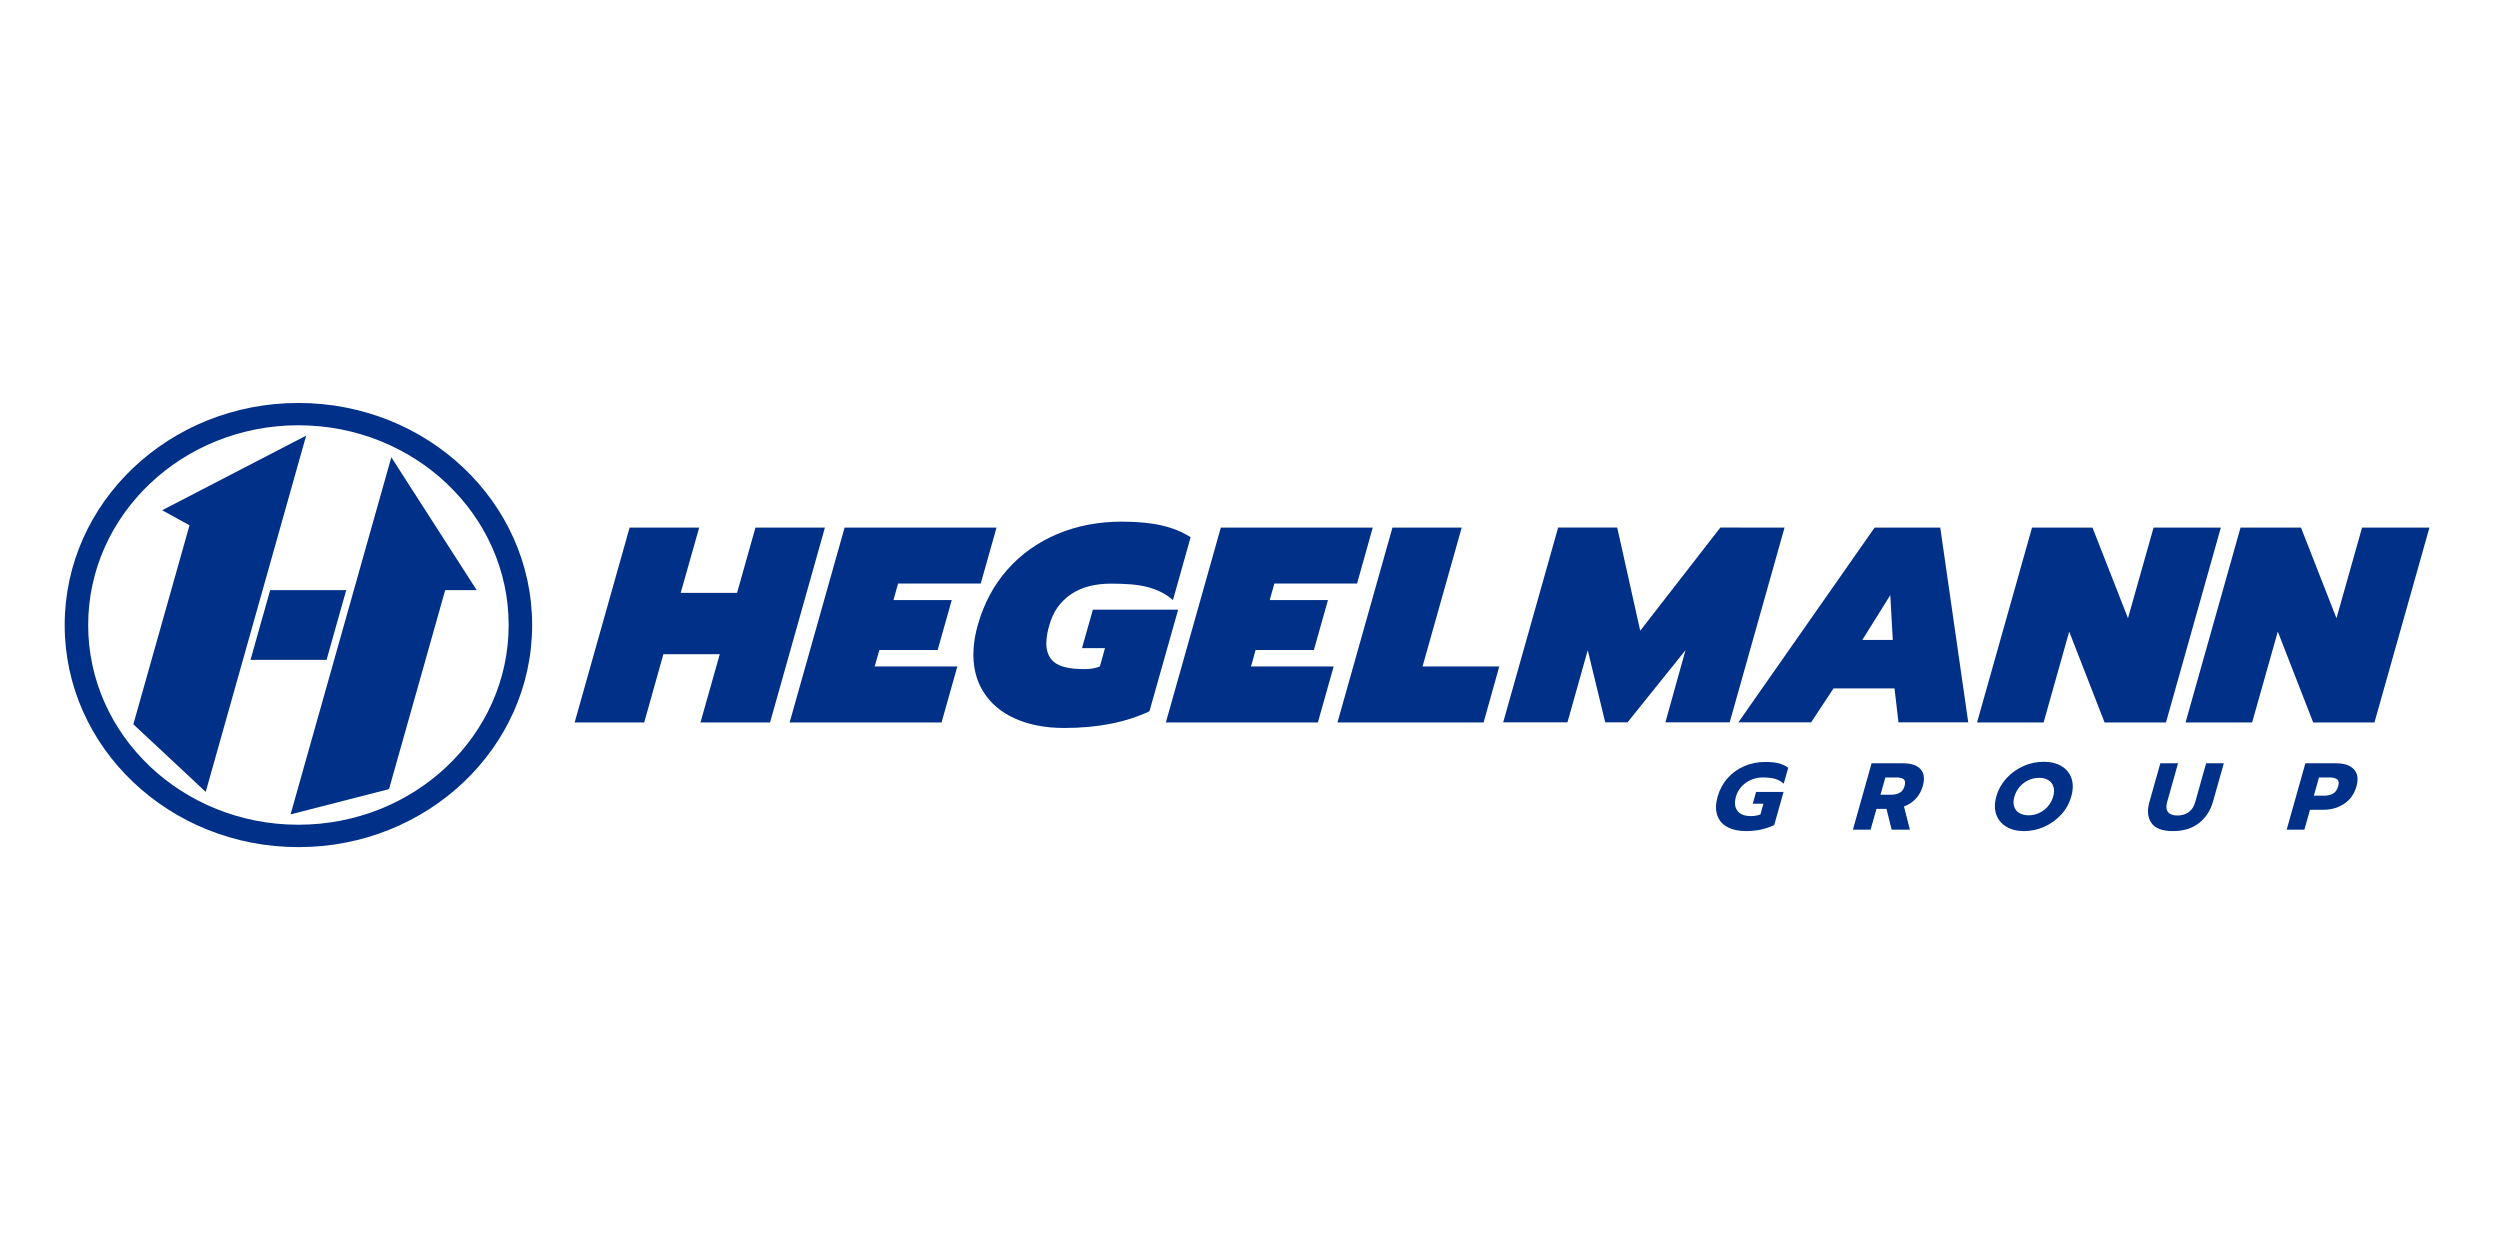
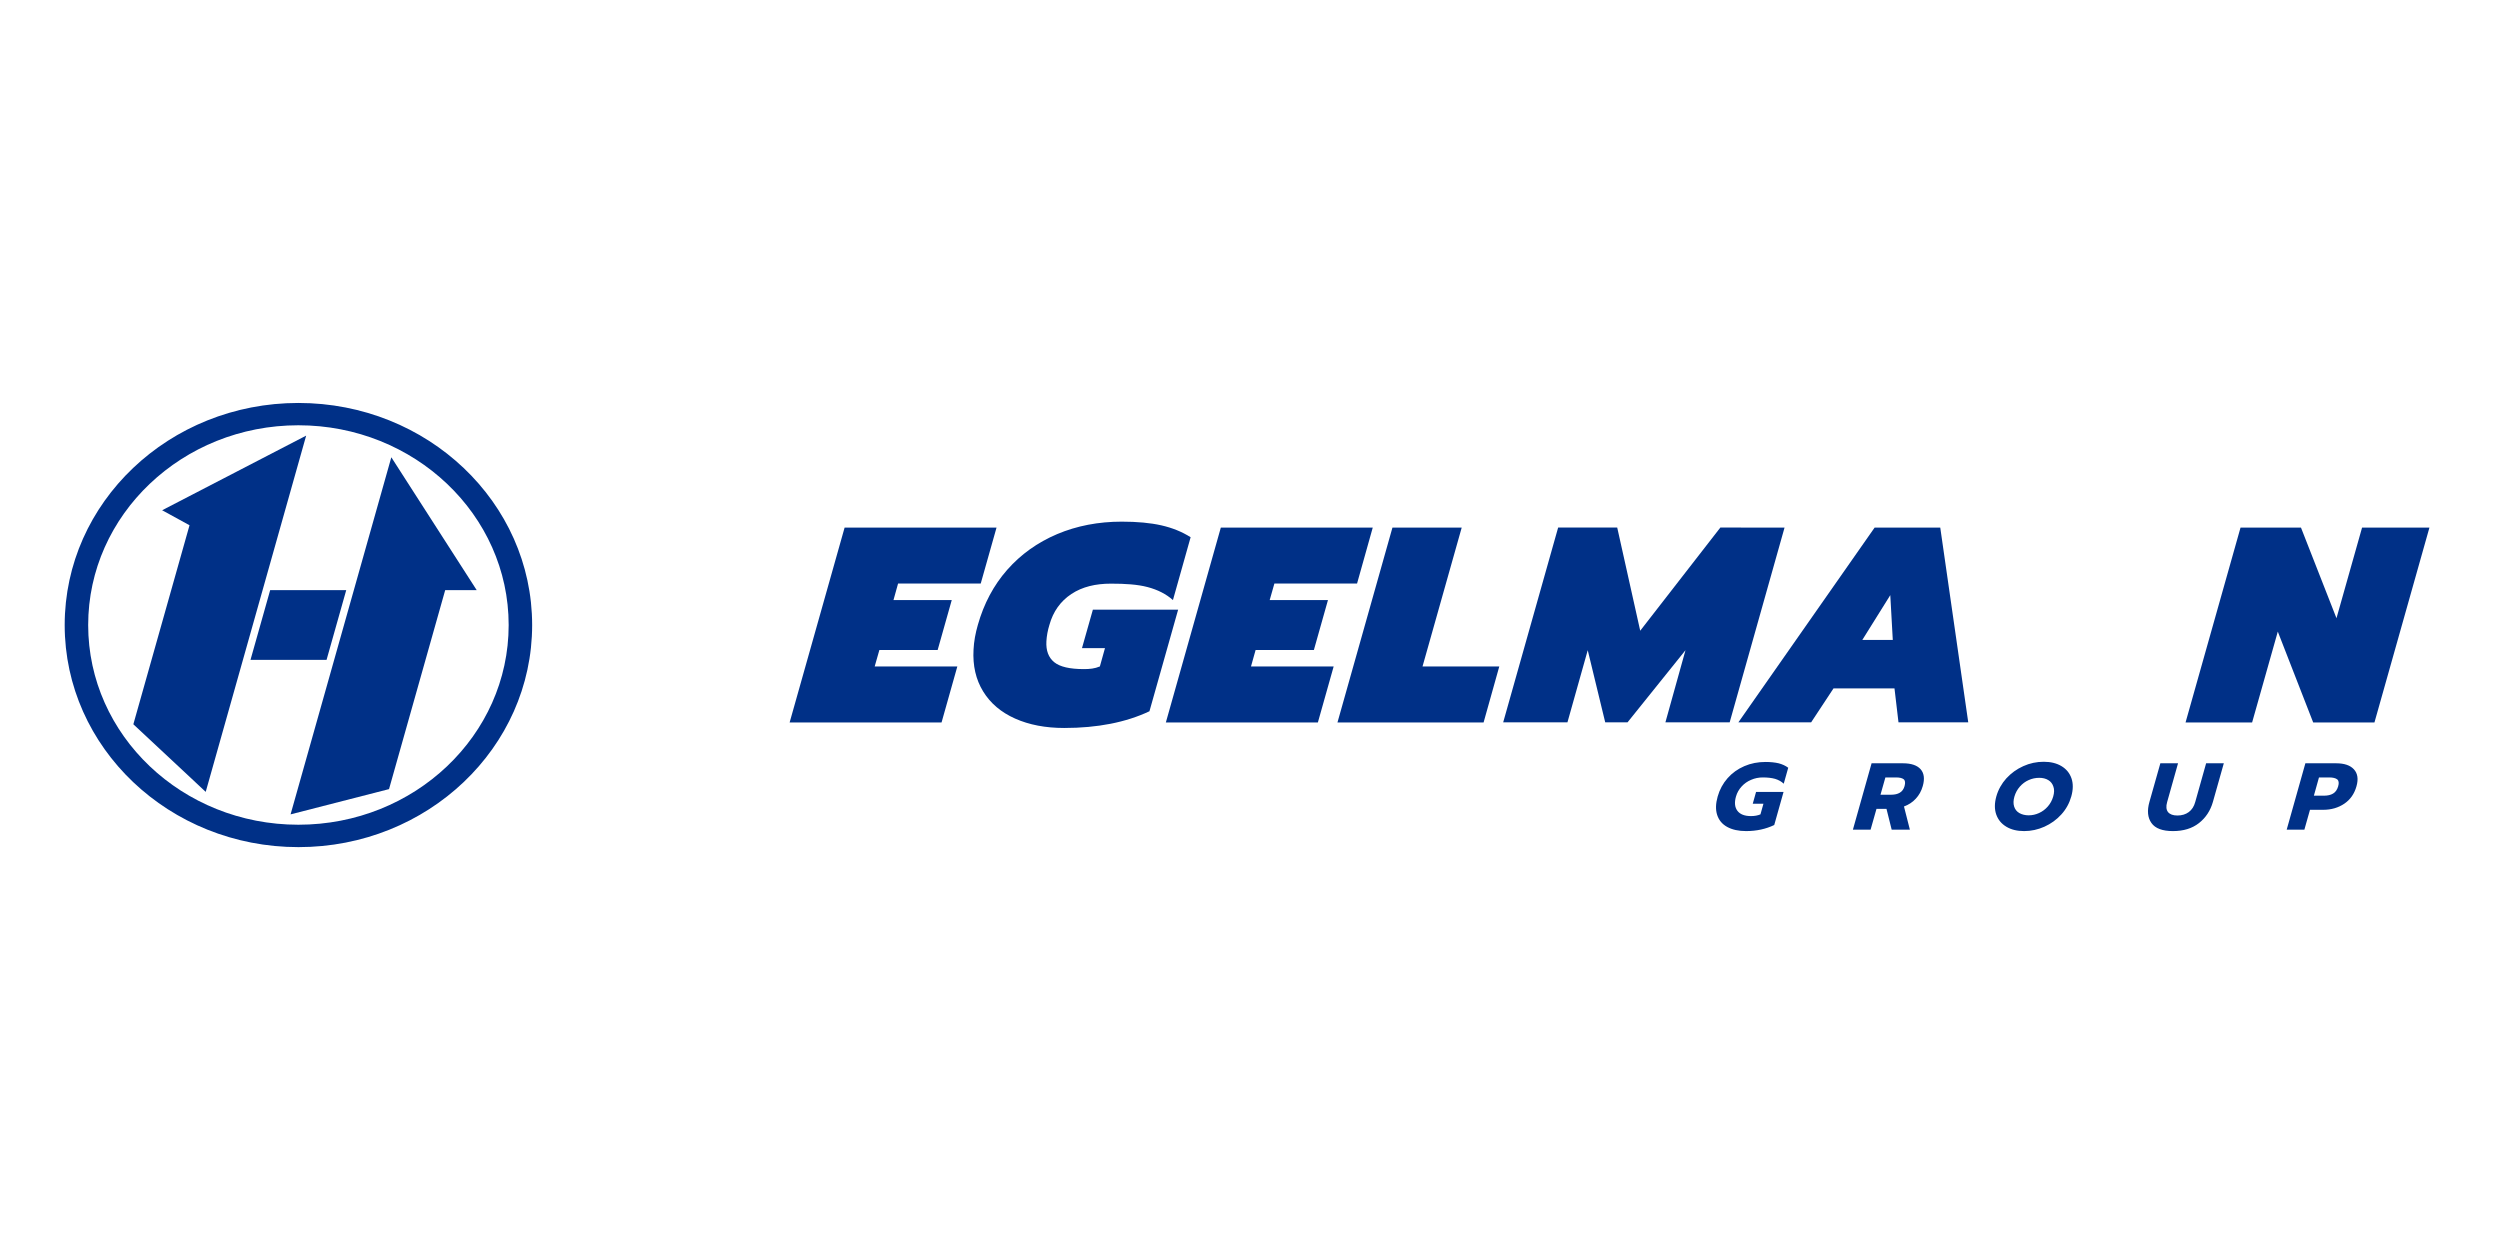
<svg xmlns="http://www.w3.org/2000/svg" width="200" height="100" viewBox="0 0 200 100" fill="none">
-   <path fill-rule="evenodd" clip-rule="evenodd" d="M50.368 42.21H55.934L54.455 47.429H58.964L60.436 42.21H65.993L61.603 57.797H56.038L57.581 52.336H53.071L51.536 57.797H45.971L50.368 42.21Z" fill="#003087" />
  <path fill-rule="evenodd" clip-rule="evenodd" d="M67.568 42.21H79.722L78.458 46.684H71.846L71.478 48.006H76.14L75.012 52.001H70.35L69.975 53.316H76.587L75.324 57.797H63.17L67.568 42.21Z" fill="#003087" />
  <path fill-rule="evenodd" clip-rule="evenodd" d="M81.209 57.486C80.082 56.984 79.234 56.263 78.651 55.313C78.067 54.364 77.811 53.247 77.883 51.964C77.915 51.318 78.035 50.657 78.227 49.996C78.707 48.295 79.49 46.821 80.578 45.583C81.673 44.345 83 43.395 84.576 42.727C86.143 42.066 87.87 41.732 89.741 41.732C90.981 41.732 92.036 41.831 92.908 42.028C93.779 42.226 94.555 42.537 95.25 42.978L93.835 48.006C93.291 47.52 92.612 47.178 91.804 46.965C90.996 46.753 90.021 46.692 88.877 46.692C87.638 46.692 86.583 46.943 85.711 47.52C84.84 48.097 84.248 48.925 83.952 49.996C83.816 50.437 83.736 50.87 83.712 51.31C83.672 52.047 83.88 52.602 84.336 52.974C84.791 53.346 85.583 53.528 86.711 53.528C87.174 53.528 87.574 53.49 87.99 53.316L88.398 51.849H86.559L87.43 48.773H94.251L91.956 56.901C90.077 57.789 87.806 58.238 85.135 58.238C83.64 58.238 82.329 57.987 81.209 57.486Z" fill="#003087" />
  <path fill-rule="evenodd" clip-rule="evenodd" d="M111.395 42.21H116.936L113.802 53.316H119.943L118.687 57.797H106.997L111.395 42.21Z" fill="#003087" />
  <path fill-rule="evenodd" clip-rule="evenodd" d="M124.652 42.203H129.377L131.217 50.459L137.629 42.203L142.763 42.21L138.373 57.789H133.232L134.839 52.016L130.201 57.789H128.418L127.019 52.016L125.395 57.789H120.254L124.652 42.203Z" fill="#003087" />
  <path fill-rule="evenodd" clip-rule="evenodd" d="M151.423 51.196L151.223 47.611L148.984 51.196H151.423ZM149.968 42.21H155.221L157.46 57.789H151.879L151.559 55.07H146.682L144.89 57.789H139.069L149.968 42.21Z" fill="#003087" />
-   <path fill-rule="evenodd" clip-rule="evenodd" d="M162.562 42.21H167.4L170.238 49.457L172.285 42.21H177.666L173.277 57.797H168.367L165.536 50.528L163.489 57.797H158.164L162.562 42.21Z" fill="#003087" />
  <path fill-rule="evenodd" clip-rule="evenodd" d="M97.665 42.21H109.819L108.564 46.684H101.951L101.575 48.006H106.237L105.11 52.001H100.448L100.08 53.316H106.693L105.43 57.797H93.268L97.665 42.21Z" fill="#003087" />
  <path fill-rule="evenodd" clip-rule="evenodd" d="M179.242 42.21H184.079L186.918 49.457L188.965 42.21H194.354L189.956 57.797H185.055L182.224 50.528L180.169 57.797H174.844L179.242 42.21Z" fill="#003087" />
  <path fill-rule="evenodd" clip-rule="evenodd" d="M23.87 65.978C14.578 65.978 7.054 58.823 7.054 50.004C7.054 41.185 14.586 34.022 23.87 34.022C33.153 34.022 40.693 41.178 40.693 50.004C40.693 58.83 33.161 65.978 23.87 65.978ZM42.572 50.004C42.572 40.19 34.2 32.237 23.87 32.237C13.539 32.237 5.175 40.19 5.175 50.004C5.175 59.818 13.547 67.77 23.878 67.77C34.209 67.77 42.572 59.81 42.572 50.004Z" fill="#003087" />
  <path fill-rule="evenodd" clip-rule="evenodd" d="M16.457 63.35L24.493 34.85L12.971 40.82L15.162 42.02L10.668 57.941L16.457 63.35Z" fill="#003087" />
  <path fill-rule="evenodd" clip-rule="evenodd" d="M21.614 47.209L20.039 52.791H26.124L27.699 47.209H21.614Z" fill="#003087" />
  <path fill-rule="evenodd" clip-rule="evenodd" d="M31.306 36.582L23.246 65.15L31.122 63.129L35.616 47.209H38.135L31.306 36.582Z" fill="#003087" />
  <path fill-rule="evenodd" clip-rule="evenodd" d="M139.684 66.487C139.076 66.487 138.573 66.373 138.173 66.153C137.773 65.932 137.509 65.613 137.373 65.195C137.237 64.778 137.253 64.284 137.413 63.722C137.573 63.16 137.837 62.674 138.205 62.256C138.573 61.838 139.02 61.519 139.548 61.291C140.076 61.063 140.636 60.957 141.243 60.957C141.651 60.957 141.995 60.995 142.291 61.063C142.579 61.139 142.835 61.253 143.058 61.42L142.699 62.697C142.515 62.522 142.283 62.393 142.011 62.309C141.739 62.233 141.411 62.195 141.027 62.195C140.7 62.195 140.388 62.256 140.092 62.385C139.796 62.507 139.54 62.689 139.332 62.917C139.116 63.152 138.964 63.418 138.876 63.73C138.741 64.208 138.781 64.588 138.996 64.869C139.212 65.15 139.572 65.287 140.084 65.287C140.364 65.287 140.62 65.241 140.836 65.15L141.075 64.299H140.22L140.484 63.357H142.683L141.939 66.001C141.275 66.32 140.524 66.487 139.684 66.487ZM149.727 61.063H152.238C152.894 61.063 153.365 61.223 153.645 61.534C153.925 61.846 153.989 62.301 153.821 62.886C153.709 63.281 153.525 63.616 153.261 63.897C153.006 64.178 152.686 64.383 152.318 64.519L152.79 66.373H151.334L150.919 64.709H150.119L149.647 66.373H148.232L149.727 61.063ZM151.286 63.578C151.566 63.578 151.806 63.525 151.982 63.418C152.166 63.312 152.294 63.137 152.366 62.886C152.438 62.621 152.414 62.438 152.294 62.34C152.166 62.241 151.966 62.195 151.678 62.195H150.831L150.439 63.578H151.286ZM161.937 66.487C161.369 66.487 160.898 66.373 160.506 66.137C160.114 65.902 159.85 65.583 159.698 65.158C159.554 64.74 159.554 64.261 159.706 63.714C159.858 63.175 160.13 62.689 160.506 62.271C160.89 61.853 161.337 61.527 161.865 61.291C162.385 61.056 162.929 60.942 163.496 60.942C164.056 60.942 164.528 61.056 164.92 61.291C165.311 61.527 165.575 61.853 165.719 62.271C165.863 62.689 165.855 63.175 165.703 63.714C165.551 64.254 165.287 64.74 164.904 65.158C164.528 65.575 164.072 65.902 163.552 66.137C163.041 66.365 162.497 66.487 161.937 66.487ZM162.297 65.226C162.577 65.226 162.857 65.165 163.121 65.044C163.392 64.922 163.624 64.747 163.824 64.519C164.024 64.292 164.168 64.026 164.256 63.722C164.344 63.418 164.352 63.152 164.272 62.932C164.2 62.704 164.064 62.529 163.864 62.408C163.664 62.286 163.424 62.226 163.137 62.226C162.841 62.226 162.561 62.286 162.289 62.408C162.017 62.529 161.785 62.704 161.585 62.932C161.385 63.16 161.241 63.426 161.154 63.722C161.066 64.026 161.058 64.292 161.13 64.519C161.201 64.747 161.337 64.922 161.545 65.044C161.761 65.165 162.009 65.226 162.297 65.226ZM173.835 66.487C172.996 66.487 172.42 66.274 172.116 65.841C171.812 65.416 171.756 64.846 171.956 64.147L172.828 61.063H174.243L173.372 64.162C173.268 64.519 173.3 64.785 173.443 64.968C173.595 65.15 173.843 65.241 174.195 65.241C174.547 65.241 174.851 65.15 175.099 64.968C175.347 64.785 175.522 64.519 175.618 64.162L176.49 61.063H177.905L177.034 64.147C176.834 64.854 176.458 65.423 175.914 65.849C175.371 66.274 174.683 66.487 173.835 66.487ZM184.43 61.063H186.893C187.541 61.063 188.02 61.223 188.316 61.55C188.612 61.876 188.684 62.324 188.516 62.909C188.348 63.509 188.02 63.973 187.549 64.292C187.069 64.618 186.501 64.785 185.845 64.785H184.798L184.35 66.373H182.935L184.43 61.063ZM185.933 63.654C186.213 63.654 186.453 63.6 186.645 63.486C186.837 63.373 186.973 63.183 187.053 62.909C187.133 62.636 187.101 62.446 186.973 62.347C186.845 62.248 186.629 62.195 186.341 62.195H185.518L185.11 63.654H185.933Z" fill="#003087" />
</svg>